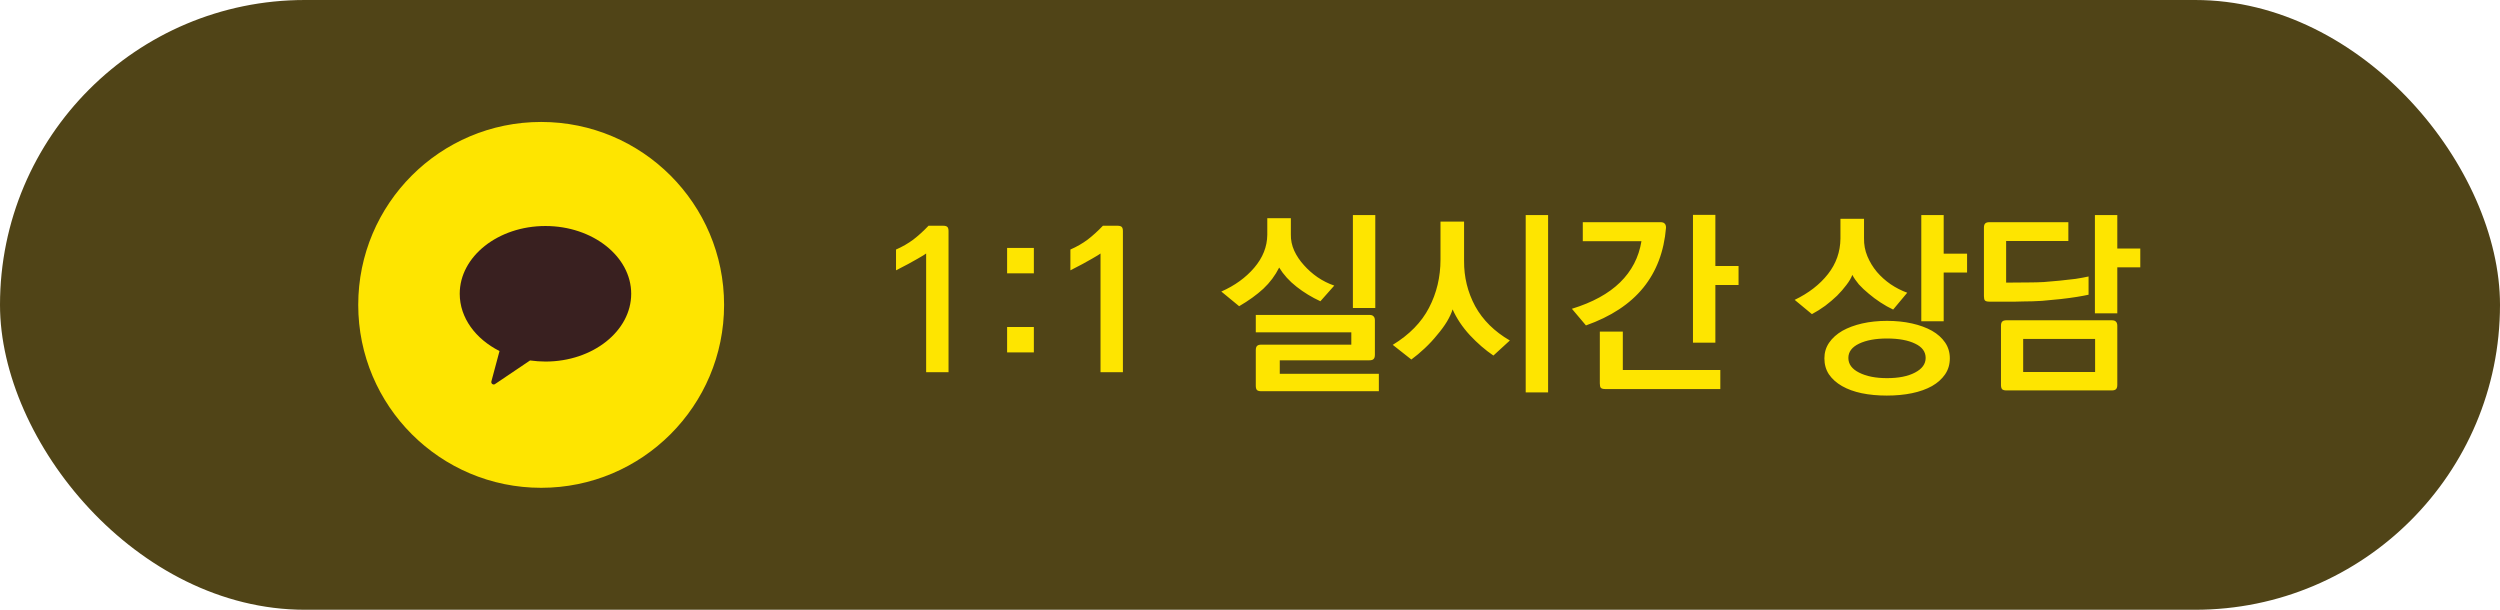
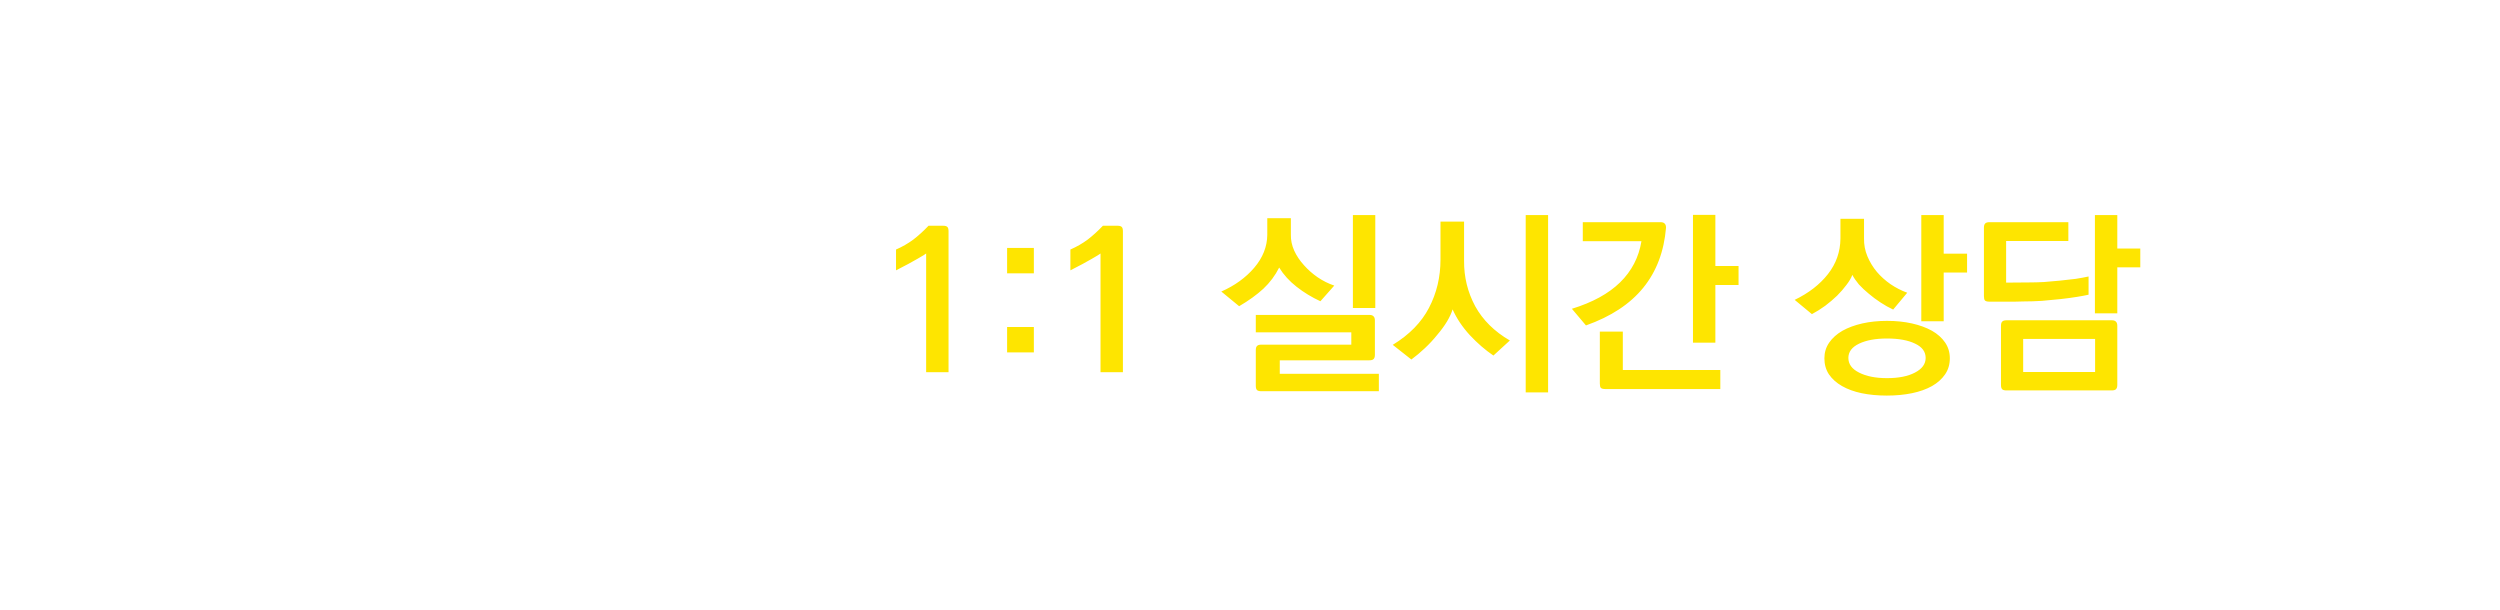
<svg xmlns="http://www.w3.org/2000/svg" width="164" height="40" viewBox="0 0 164 40" fill="none">
-   <rect width="164" height="40" rx="20" fill="#504417" />
-   <circle cx="35.5" cy="20" r="12" fill="#FEE500" />
-   <path d="M35.779 14.826C32.667 14.826 30.158 16.833 30.158 19.27C30.158 20.852 31.202 22.237 32.768 23.028L32.238 25.007C32.228 25.037 32.226 25.068 32.233 25.099C32.24 25.129 32.256 25.157 32.278 25.179C32.31 25.208 32.351 25.224 32.394 25.224C32.43 25.221 32.464 25.207 32.491 25.183L34.771 23.646C35.107 23.692 35.447 23.716 35.786 23.718C38.894 23.718 41.407 21.711 41.407 19.27C41.407 16.829 38.886 14.826 35.779 14.826Z" fill="#392020" />
  <path d="M62.224 15.16V24.416H60.755V16.629C60.721 16.664 60.53 16.781 60.183 16.98C59.845 17.179 59.377 17.431 58.779 17.734V16.369C59.195 16.187 59.572 15.97 59.91 15.719C60.248 15.459 60.582 15.156 60.911 14.809H61.873C62.003 14.809 62.094 14.835 62.146 14.887C62.198 14.939 62.224 15.03 62.224 15.16ZM67.821 17.929H66.066V16.265H67.821V17.929ZM67.821 23.116H66.066V21.452H67.821V23.116ZM73.663 15.16V24.416H72.194V16.629C72.159 16.664 71.969 16.781 71.622 16.98C71.284 17.179 70.816 17.431 70.218 17.734V16.369C70.634 16.187 71.011 15.97 71.349 15.719C71.687 15.459 72.02 15.156 72.35 14.809H73.312C73.442 14.809 73.533 14.835 73.585 14.887C73.637 14.939 73.663 15.03 73.663 15.16ZM80.118 19.125C81.002 18.735 81.721 18.215 82.276 17.565C82.839 16.906 83.125 16.187 83.134 15.407V14.315H84.681V15.381C84.672 15.745 84.746 16.1 84.902 16.447C85.058 16.785 85.27 17.101 85.539 17.396C85.799 17.691 86.098 17.955 86.436 18.189C86.782 18.423 87.146 18.605 87.528 18.735L86.618 19.762C86.054 19.502 85.534 19.186 85.058 18.813C84.581 18.44 84.2 18.02 83.914 17.552C83.654 18.072 83.307 18.536 82.874 18.943C82.44 19.342 81.912 19.723 81.288 20.087L80.118 19.125ZM90.219 14.107V20.204H88.75V14.107H90.219ZM82.744 25.664C82.605 25.664 82.51 25.638 82.458 25.586C82.406 25.534 82.38 25.439 82.38 25.3V22.973C82.38 22.843 82.406 22.752 82.458 22.7C82.51 22.639 82.605 22.609 82.744 22.609H88.646V21.803H82.38V20.659H89.829C89.959 20.659 90.05 20.689 90.102 20.75C90.162 20.802 90.193 20.893 90.193 21.023V23.272C90.193 23.411 90.162 23.506 90.102 23.558C90.05 23.61 89.959 23.636 89.829 23.636H83.953V24.52H90.453V25.664H82.744ZM97.968 23.324C97.43 22.96 96.915 22.514 96.421 21.985C95.935 21.456 95.558 20.893 95.29 20.295C95.22 20.529 95.099 20.793 94.925 21.088C94.752 21.374 94.54 21.664 94.288 21.959C94.046 22.262 93.773 22.557 93.469 22.843C93.175 23.12 92.88 23.367 92.585 23.584L91.364 22.622C92.456 21.955 93.249 21.144 93.743 20.191C94.245 19.229 94.496 18.176 94.496 17.032V14.536H96.043V17.11C96.035 18.176 96.278 19.168 96.772 20.087C97.274 20.997 98.032 21.747 99.046 22.336L97.968 23.324ZM100.086 25.742V14.107H101.555V25.742H100.086ZM108.927 14.575C109.057 14.575 109.148 14.605 109.2 14.666C109.261 14.718 109.291 14.809 109.291 14.939C109.161 16.499 108.663 17.812 107.796 18.878C106.93 19.944 105.677 20.767 104.039 21.348L103.116 20.256C104.468 19.84 105.521 19.264 106.275 18.527C107.038 17.782 107.506 16.88 107.679 15.823H103.831V14.575H108.927ZM114.049 18.696H112.528V22.479H111.059V14.094H112.528V17.448H114.049V18.696ZM105.3 25.521C105.162 25.521 105.066 25.495 105.014 25.443C104.971 25.391 104.949 25.296 104.949 25.157V21.751H106.457V24.273H112.853V25.521H105.3ZM123.788 21.049C124.377 21.049 124.923 21.105 125.426 21.218C125.928 21.331 126.366 21.491 126.739 21.699C127.103 21.907 127.389 22.163 127.597 22.466C127.805 22.769 127.909 23.116 127.909 23.506C127.909 23.905 127.805 24.256 127.597 24.559C127.389 24.862 127.103 25.118 126.739 25.326C126.366 25.534 125.928 25.69 125.426 25.794C124.923 25.898 124.373 25.95 123.775 25.95C123.177 25.95 122.626 25.898 122.124 25.794C121.63 25.69 121.201 25.534 120.837 25.326C120.473 25.118 120.187 24.862 119.979 24.559C119.779 24.256 119.68 23.905 119.68 23.506C119.68 23.125 119.784 22.782 119.992 22.479C120.2 22.176 120.49 21.916 120.863 21.699C121.235 21.491 121.669 21.331 122.163 21.218C122.665 21.105 123.207 21.049 123.788 21.049ZM123.788 22.206C123.034 22.206 122.423 22.319 121.955 22.544C121.487 22.769 121.253 23.081 121.253 23.48C121.253 23.887 121.487 24.208 121.955 24.442C122.431 24.685 123.042 24.806 123.788 24.806C124.55 24.806 125.161 24.685 125.621 24.442C126.089 24.199 126.323 23.879 126.323 23.48C126.323 23.073 126.093 22.761 125.634 22.544C125.174 22.319 124.559 22.206 123.788 22.206ZM117.73 19.671C118.648 19.229 119.376 18.666 119.914 17.981C120.451 17.296 120.724 16.521 120.733 15.654V14.354H122.28V15.628C122.271 16.044 122.345 16.438 122.501 16.811C122.657 17.184 122.865 17.526 123.125 17.838C123.385 18.141 123.684 18.41 124.022 18.644C124.368 18.878 124.732 19.064 125.114 19.203L124.191 20.308C123.913 20.178 123.636 20.022 123.359 19.84C123.081 19.658 122.826 19.467 122.592 19.268C122.349 19.069 122.132 18.865 121.942 18.657C121.76 18.44 121.617 18.232 121.513 18.033C121.435 18.241 121.305 18.462 121.123 18.696C120.949 18.93 120.746 19.164 120.512 19.398C120.278 19.623 120.018 19.844 119.732 20.061C119.446 20.269 119.155 20.451 118.861 20.607L117.73 19.671ZM126.037 21.075V14.107H127.506V16.642H129.04V17.877H127.506V21.075H126.037ZM130.497 19.788C130.358 19.788 130.263 19.762 130.211 19.71C130.167 19.658 130.146 19.563 130.146 19.424V14.939C130.146 14.809 130.172 14.718 130.224 14.666C130.276 14.605 130.371 14.575 130.51 14.575H135.684V15.81H131.602V18.54L133.214 18.527C133.456 18.527 133.747 18.518 134.085 18.501C134.423 18.475 134.769 18.445 135.125 18.41C135.489 18.375 135.835 18.336 136.165 18.293C136.494 18.241 136.776 18.189 137.01 18.137V19.333C136.819 19.376 136.563 19.424 136.243 19.476C135.922 19.528 135.567 19.576 135.177 19.619C134.787 19.662 134.379 19.701 133.955 19.736C133.53 19.762 133.118 19.775 132.72 19.775C132.624 19.775 132.455 19.779 132.213 19.788C131.979 19.788 131.736 19.788 131.485 19.788C131.233 19.788 131.008 19.788 130.809 19.788C130.609 19.788 130.505 19.788 130.497 19.788ZM138.895 14.107V16.304H140.403V17.539H138.895V20.555H137.426V14.107H138.895ZM137.439 24.403V22.232H132.72V24.403H137.439ZM131.628 21.01H138.531C138.661 21.01 138.752 21.04 138.804 21.101C138.864 21.153 138.895 21.244 138.895 21.374V25.248C138.895 25.387 138.864 25.482 138.804 25.534C138.752 25.586 138.661 25.612 138.531 25.612H131.628C131.489 25.612 131.394 25.586 131.342 25.534C131.29 25.482 131.264 25.387 131.264 25.248V21.374C131.264 21.244 131.29 21.153 131.342 21.101C131.394 21.04 131.489 21.01 131.628 21.01Z" fill="#FEE500" />
</svg>